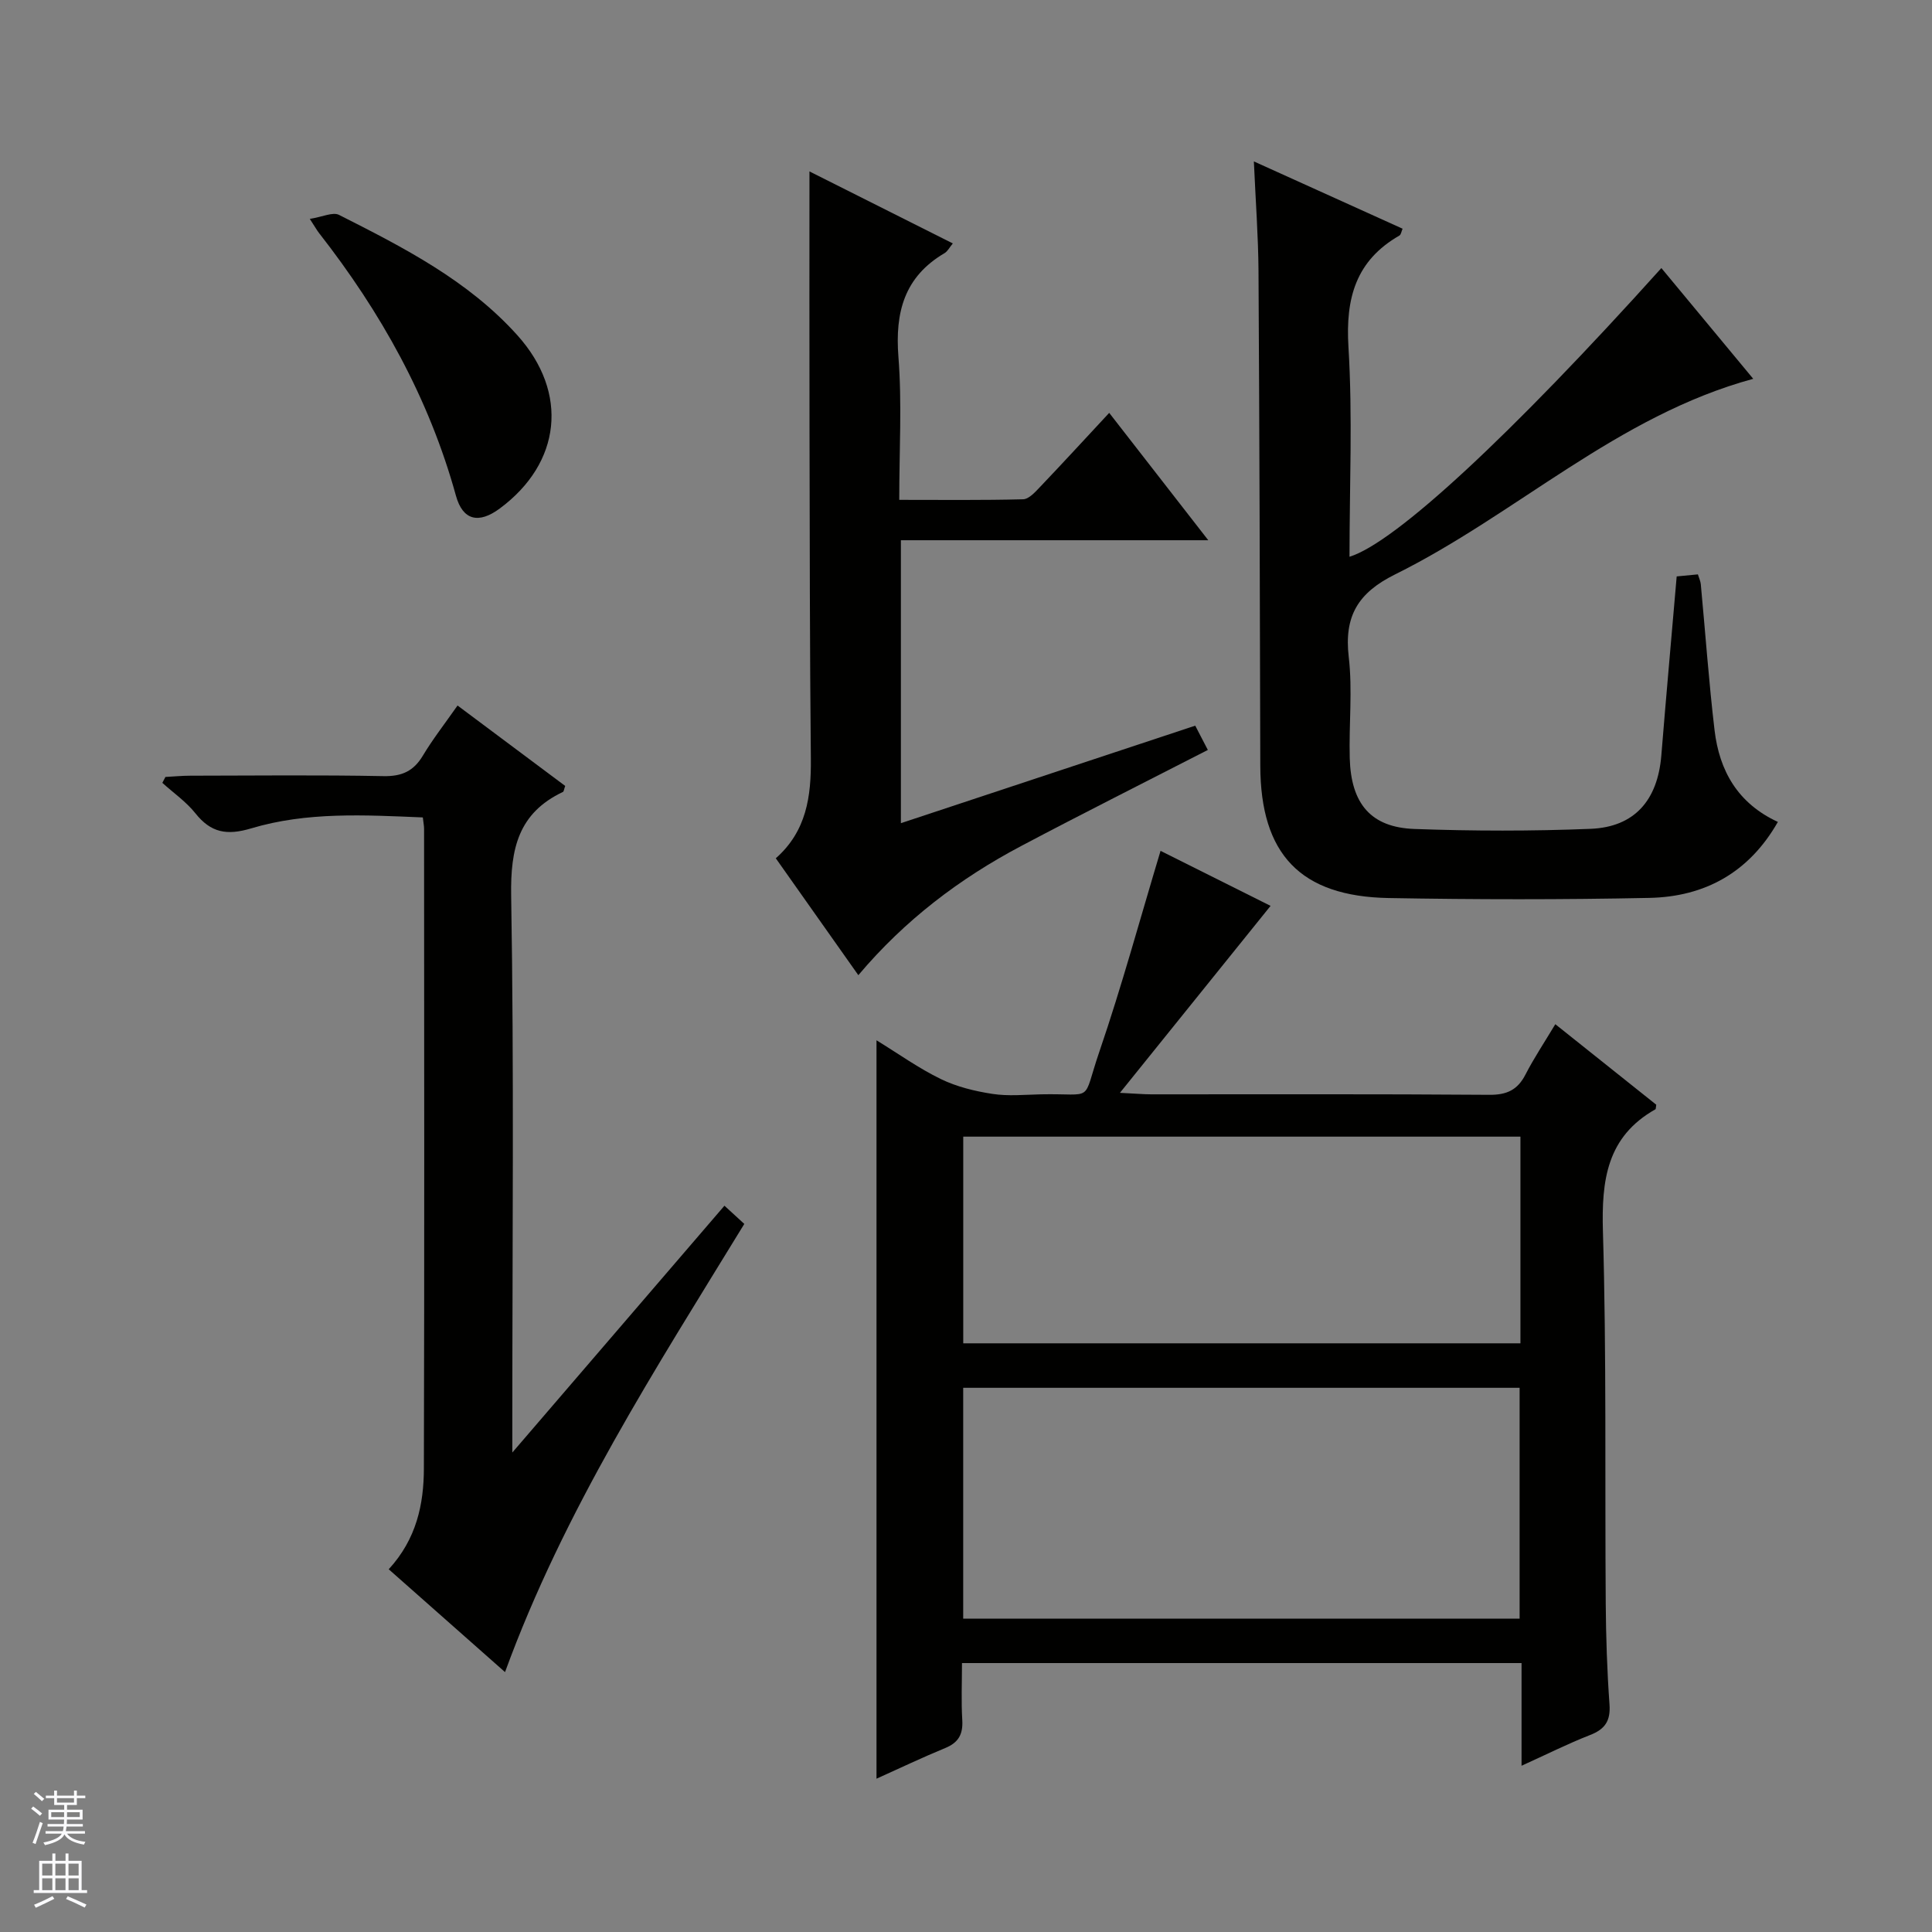
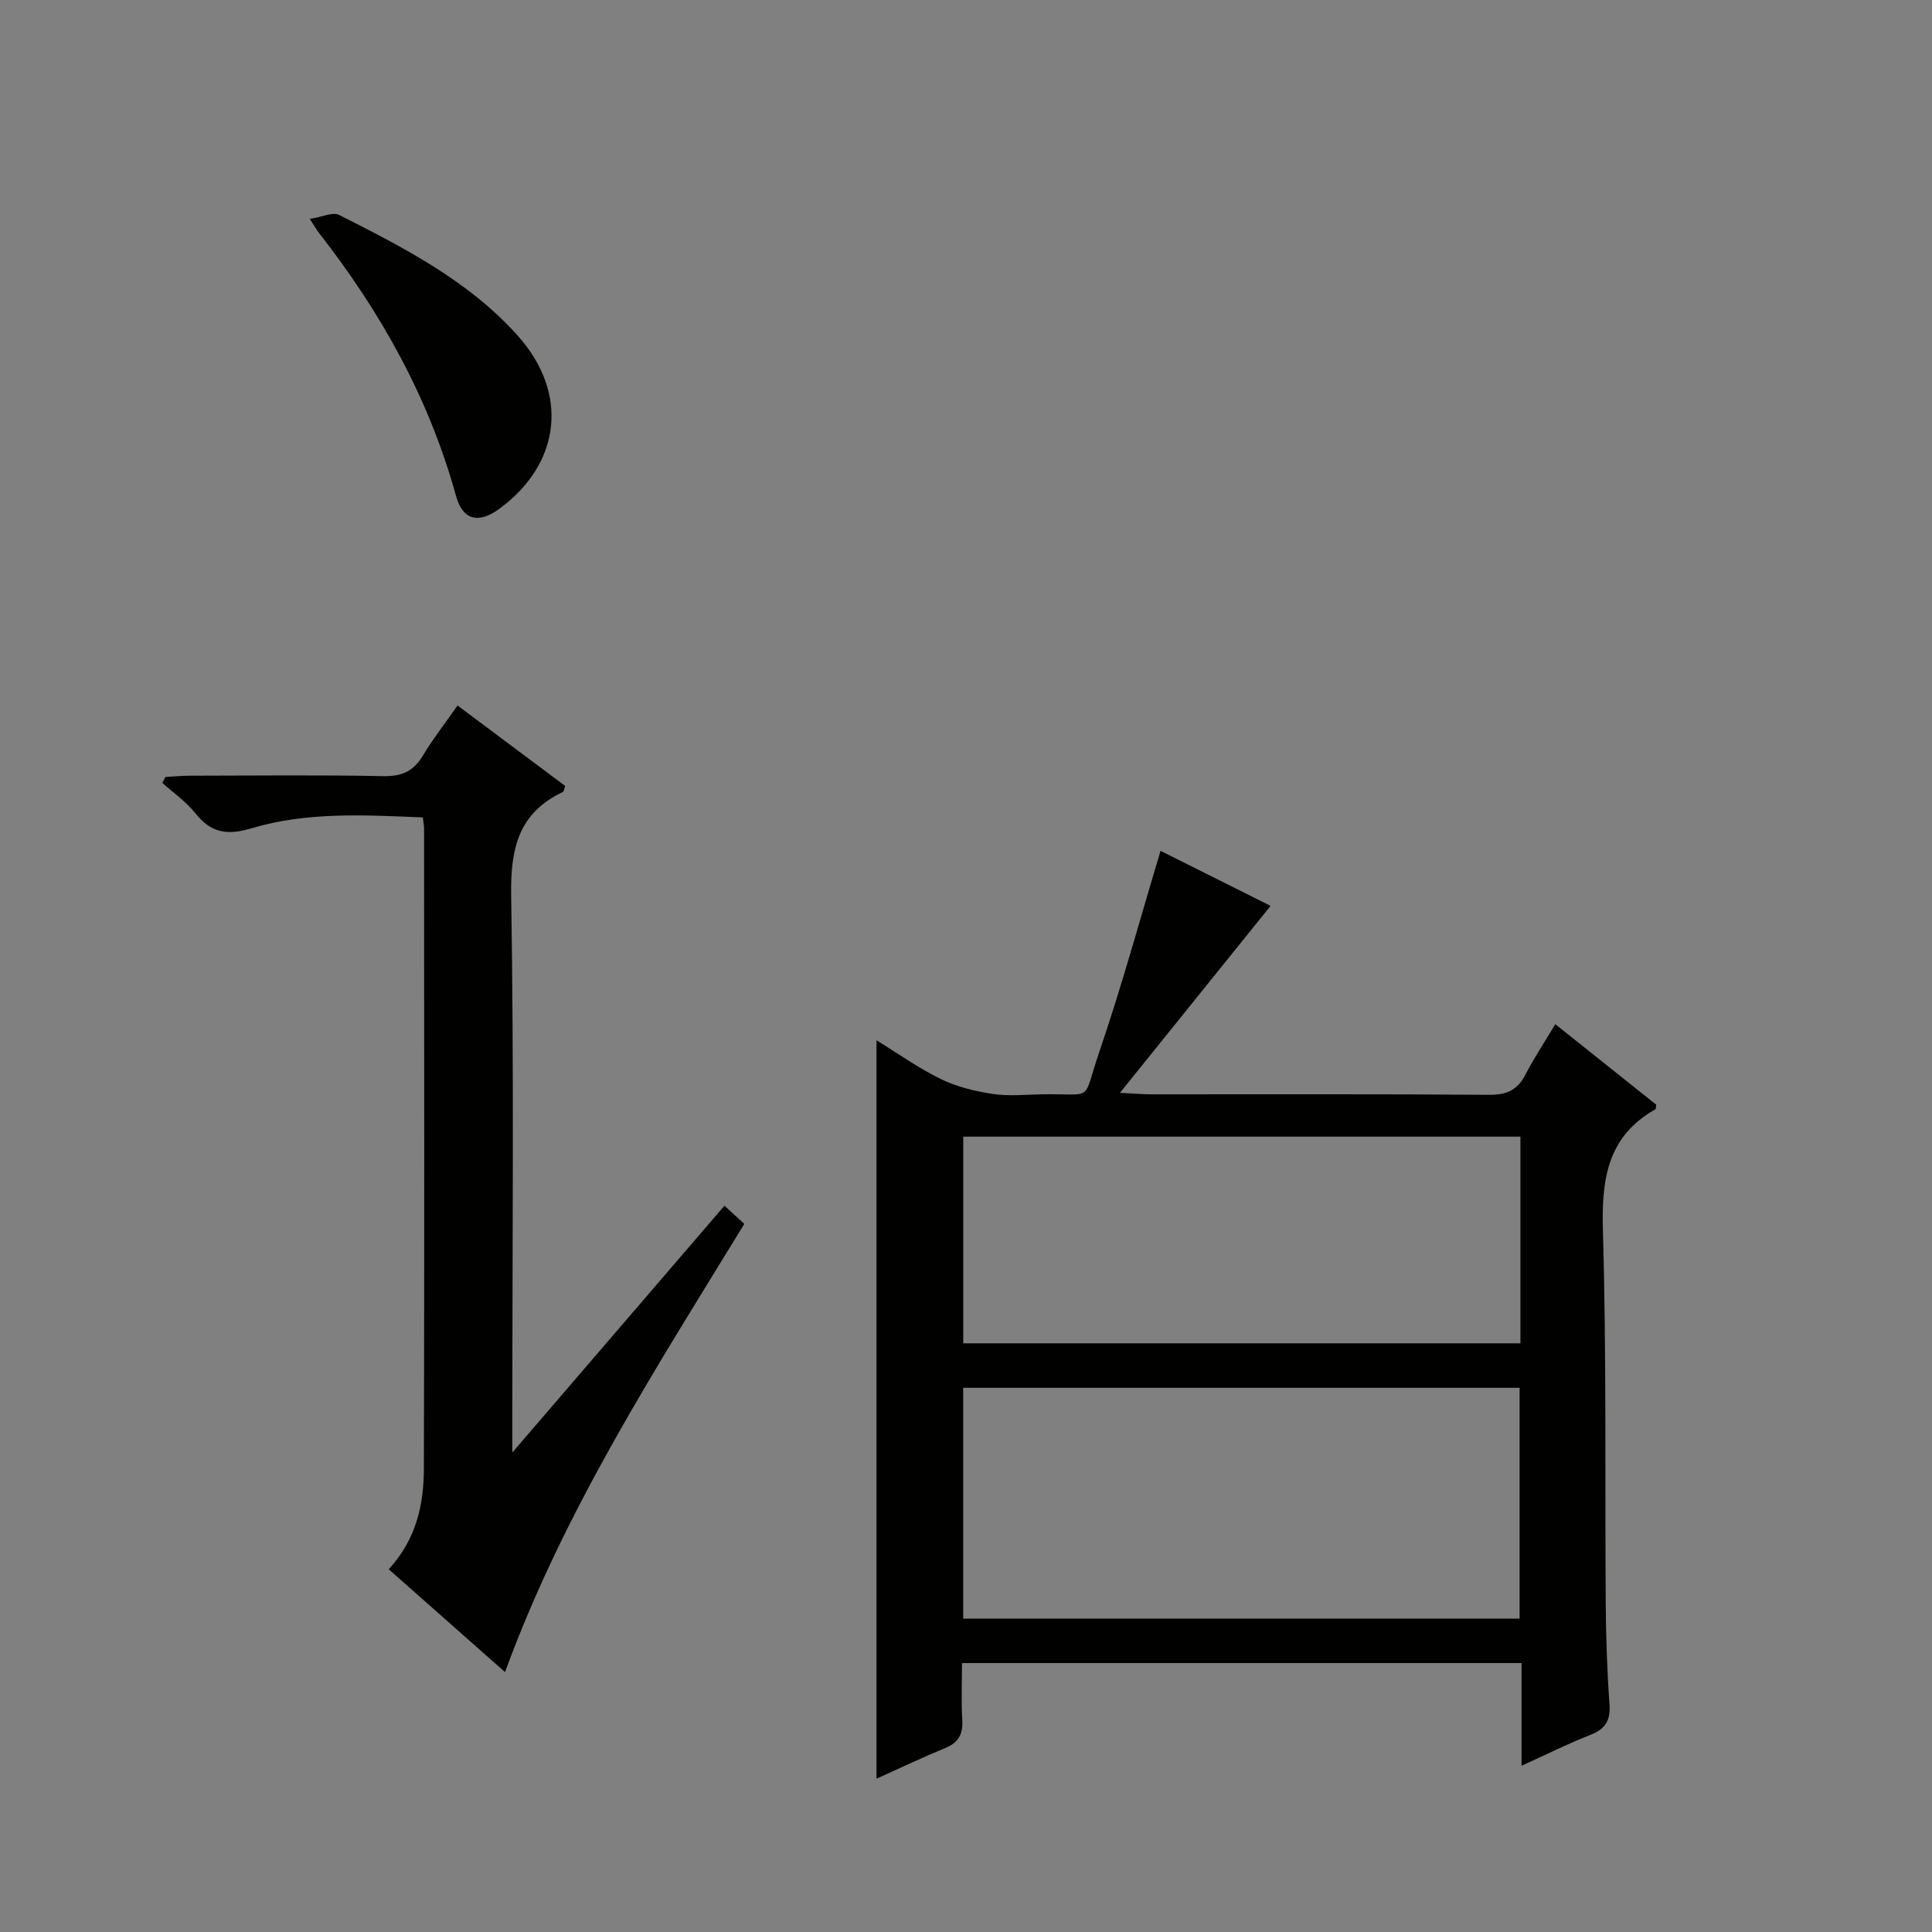
<svg xmlns="http://www.w3.org/2000/svg" enable-background="new 0 0 400 400" viewBox="0 0 400 400">
  <rect x="0" y="0" width="400" height="400" fill="#808080" stroke="none" />
  <g fill="#010100">
    <path d="m315.02 365.58c0-7.49 0-14.22 0-21.26-38.7 0-76.93 0-115.85 0 0 3.95-.18 7.9.06 11.82.17 2.91-.78 4.64-3.5 5.76-4.72 1.94-9.33 4.14-14.26 6.36 0-51.05 0-101.65 0-152.88 4.59 2.82 8.77 5.82 13.33 8.03 3.29 1.6 7.03 2.51 10.68 3.07 3.25.5 6.65.17 9.98.09 11.38-.24 8.45 1.99 12.15-8.83 4.65-13.59 8.42-27.48 12.67-41.58 7.44 3.72 15.58 7.79 22.78 11.39-10.13 12.57-20.18 25.05-31.19 38.71 3.33.16 4.91.31 6.49.31 23.32.01 46.65-.08 69.97.1 3.65.03 5.87-1.01 7.51-4.21 1.73-3.37 3.85-6.54 6.17-10.41 7.22 5.76 14.15 11.29 20.9 16.67-.11.66-.08.89-.16.94-10.1 5.69-11.19 14.71-10.88 25.34.75 25.63.39 51.3.58 76.95.05 6.98.28 13.97.78 20.93.24 3.4-.91 5.13-4.03 6.34-4.6 1.8-9.01 4.02-14.18 6.36zm-115.6-30.45h115.2c0-16.22 0-31.98 0-47.8-38.55 0-76.77 0-115.2 0zm115.37-99.8c-38.72 0-76.95 0-115.36 0v42.79h115.36c0-14.44 0-28.41 0-42.79z" />
-     <path d="m259.6 33.42c10.85 4.91 20.78 9.4 30.79 13.93-.25.58-.32 1.23-.66 1.42-9.01 5.18-11.16 12.93-10.55 23.01.88 14.41.22 28.91.22 43.49 9.46-2.91 33.4-25.13 64.57-59.77 6.38 7.69 12.7 15.31 19.02 22.93-28.19 7.66-49.03 28.05-74.18 40.51-7.66 3.8-10.55 8.64-9.57 17.06.81 6.9.02 13.98.21 20.97.26 9.45 4.39 14.34 13.4 14.66 12.14.44 24.33.46 36.47-.03 9.12-.37 13.88-5.94 14.64-15.19.99-12.24 2.1-24.47 3.18-37.07 1.4-.14 2.82-.27 4.39-.42.25.81.54 1.4.6 2.02.95 10.08 1.66 20.19 2.85 30.24.99 8.37 4.78 15.15 13.11 18.99-5.99 10.5-15.14 15.49-26.6 15.73-17.98.37-35.98.35-53.97.03-18.33-.33-26.54-9.1-26.59-27.37-.08-34.14-.17-68.29-.37-102.43-.05-7.26-.6-14.51-.96-22.71z" />
    <path d="m80.48 324.9c5.76-6.27 7.26-13.46 7.28-20.87.12-44.14.06-88.28.04-132.42 0-.64-.14-1.28-.26-2.37-12-.5-23.98-1.2-35.55 2.27-5.02 1.5-8.32.91-11.53-3.12-1.91-2.4-4.54-4.22-6.85-6.31.21-.41.43-.82.64-1.22 1.73-.09 3.46-.26 5.19-.26 13.33-.02 26.65-.17 39.97.09 3.81.07 6.23-1.04 8.15-4.26 2.04-3.4 4.5-6.55 7.17-10.36 7.61 5.68 14.99 11.2 22.29 16.65-.26.7-.28 1.15-.47 1.24-9.22 4.37-10.88 11.72-10.72 21.47.61 36.13.24 72.28.24 108.43v6.87c15.24-17.73 29.47-34.28 43.92-51.1 1.48 1.36 2.66 2.44 4.11 3.77-18.3 29.9-37.32 59.32-49.54 92.79-8.08-7.15-15.89-14.05-24.08-21.29z" />
-     <path d="m177.71 201.9c-5.87-8.31-11.4-16.15-17.09-24.2 6.37-5.62 7.33-12.81 7.26-20.55-.23-22.99-.23-45.98-.28-68.97-.04-17.46-.01-34.91-.01-52.69 9.45 4.75 19.44 9.77 29.68 14.91-.67.8-1.06 1.62-1.71 2.01-8.34 4.9-10.27 12.24-9.55 21.48.75 9.59.17 19.28.17 29.6 8.77 0 17.21.1 25.64-.12 1.2-.03 2.51-1.5 3.51-2.55 4.68-4.91 9.27-9.91 14.32-15.34 7.23 9.29 13.61 17.5 20.51 26.37-21.57 0-42.43 0-63.64 0v58.58c20.41-6.76 40.58-13.45 60.94-20.19.95 1.84 1.78 3.43 2.61 5.03-13.03 6.69-25.92 13.15-38.67 19.9-12.71 6.72-24.06 15.31-33.69 26.73z" />
    <path d="m64.14 45.32c2.63-.41 4.77-1.48 6.05-.83 13.35 6.75 26.75 13.58 36.95 24.95 10.67 11.89 9.05 26.42-3.67 35.84-4.37 3.24-7.66 2.46-9.07-2.64-5.57-20.18-15.54-38.02-28.36-54.41-.4-.51-.72-1.1-1.9-2.91z" />
  </g>
-   <path d="m6.45 374.46.42-.45c.65.47 1.27.95 1.85 1.44l-.45.49c-.66-.56-1.26-1.06-1.83-1.48m.93 7.33-.63-.26c.55-1.36 1.05-2.8 1.52-4.33.19.1.38.19.59.27-.46 1.29-.95 2.73-1.48 4.32m-.38-10.38.44-.42c.43.34 1.01.82 1.74 1.44l-.49.49c-.53-.51-1.09-1.01-1.69-1.51m2.5.35h1.72v-1.04h.59v1.04h3.52v-1.04h.59v1.04h1.75v.53h-1.75v1.42h-2.03v.97h3.22v2.03h-3.24c0 .35-.01.66-.03.93h3.32v.53h-3.37c-.03.27-.08.58-.15.94h3.96v.53h-3.71c.67.92 1.93 1.48 3.79 1.68-.13.24-.23.44-.29.59-2.13-.38-3.48-1.08-4.04-2.12-.43.97-1.77 1.72-4.03 2.23-.09-.19-.2-.37-.33-.55 2.1-.42 3.37-1.03 3.81-1.83h-3.36v-.53h3.58c.08-.29.13-.61.16-.94h-3.33v-.53h3.39c.02-.27.04-.58.04-.93h-3.23v-2.03h3.25v-.97h-2.07v-1.42h-1.73zm1.12 3.44v1h2.65c.01-.3.02-.44.01-.4v-.25-.35zm1.19-2h3.52v-.91h-3.52zm4.71 2h-2.63v.59c0 .15-.01.28-.01.4h2.64z" fill="#fafafc" />
-   <path d="m13.55 383.74h.63v1.52h2.72v6.07h1.13v.6h-11.05v-.6h1.13v-6.07h2.73v-1.52h.63v1.52h2.1v-1.52zm-2.68 8.83.38.56c-1.24.63-2.53 1.25-3.85 1.85-.1-.21-.21-.42-.34-.63 1.36-.55 2.63-1.15 3.81-1.78m-2.13-4.27h2.1v-2.45h-2.1zm0 3.04h2.1v-2.46h-2.1zm2.72-3.04h2.1v-2.45h-2.1zm0 3.04h2.1v-2.46h-2.1zm6.07 3.6c-1.41-.71-2.7-1.3-3.86-1.78l.35-.56c1.45.62 2.75 1.19 3.88 1.72zm-1.25-9.09h-2.1v2.45h2.1zm-2.09 5.49h2.1v-2.46h-2.1z" fill="#fafafc" />
</svg>